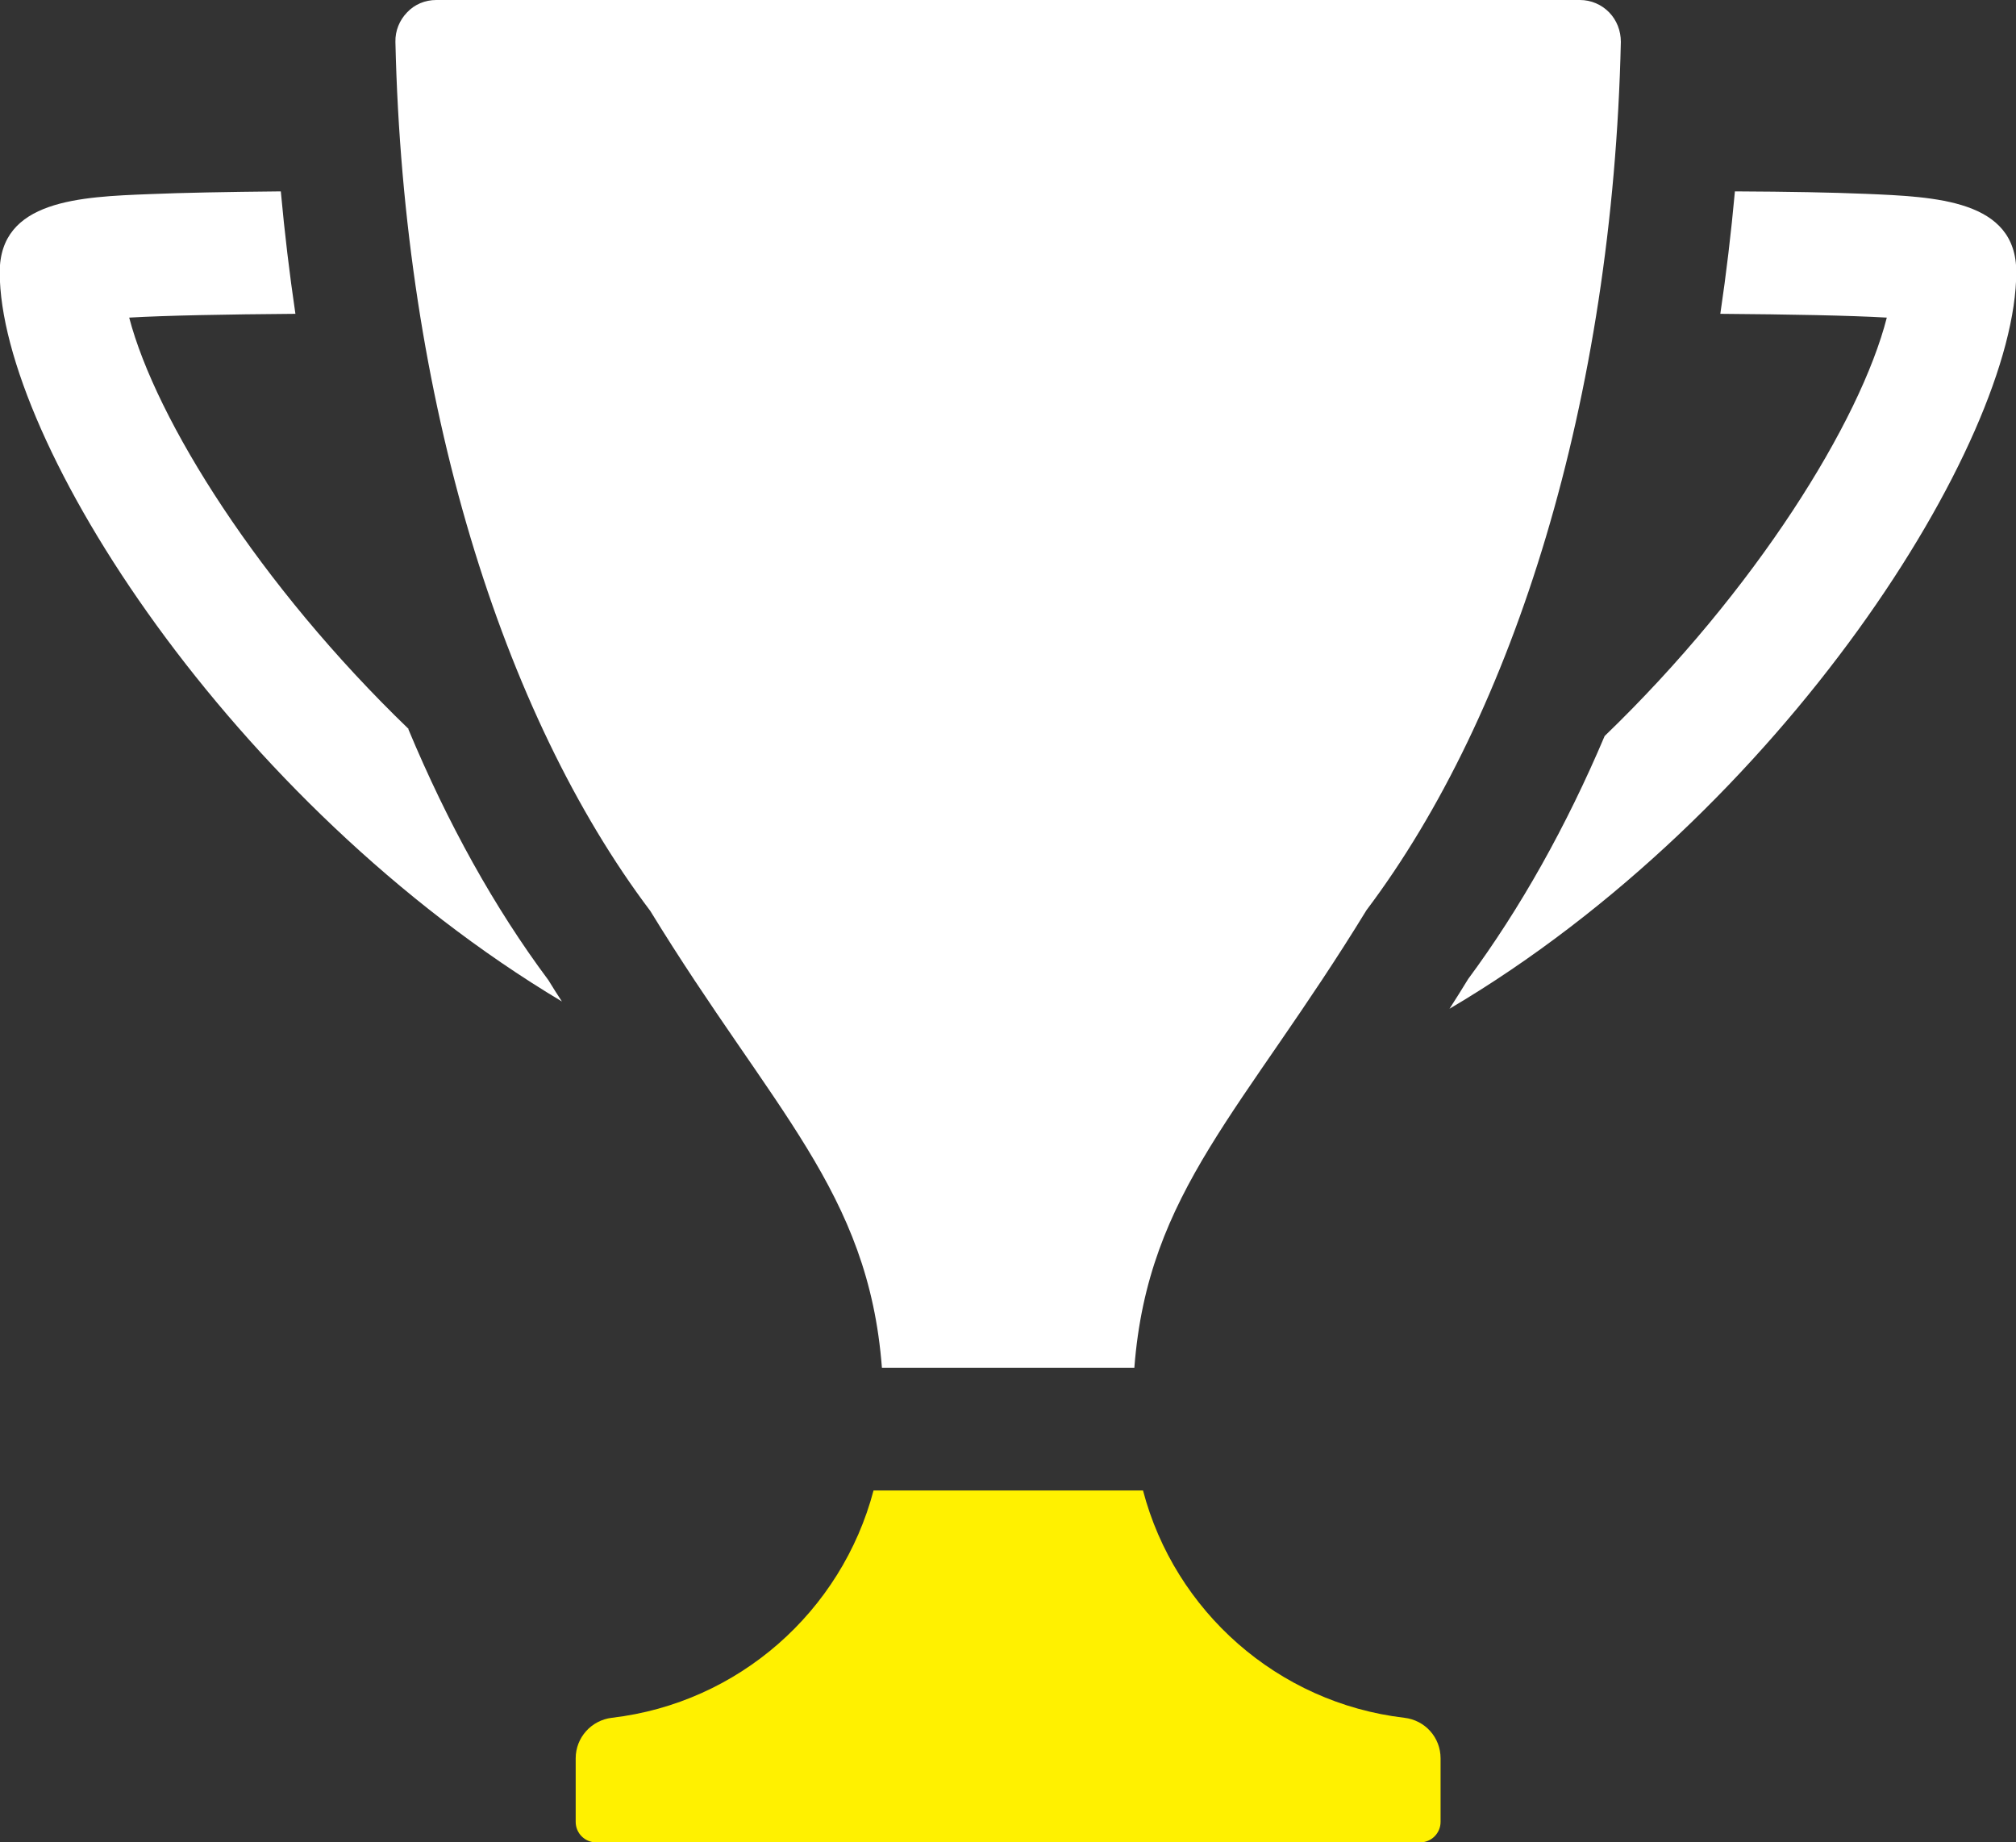
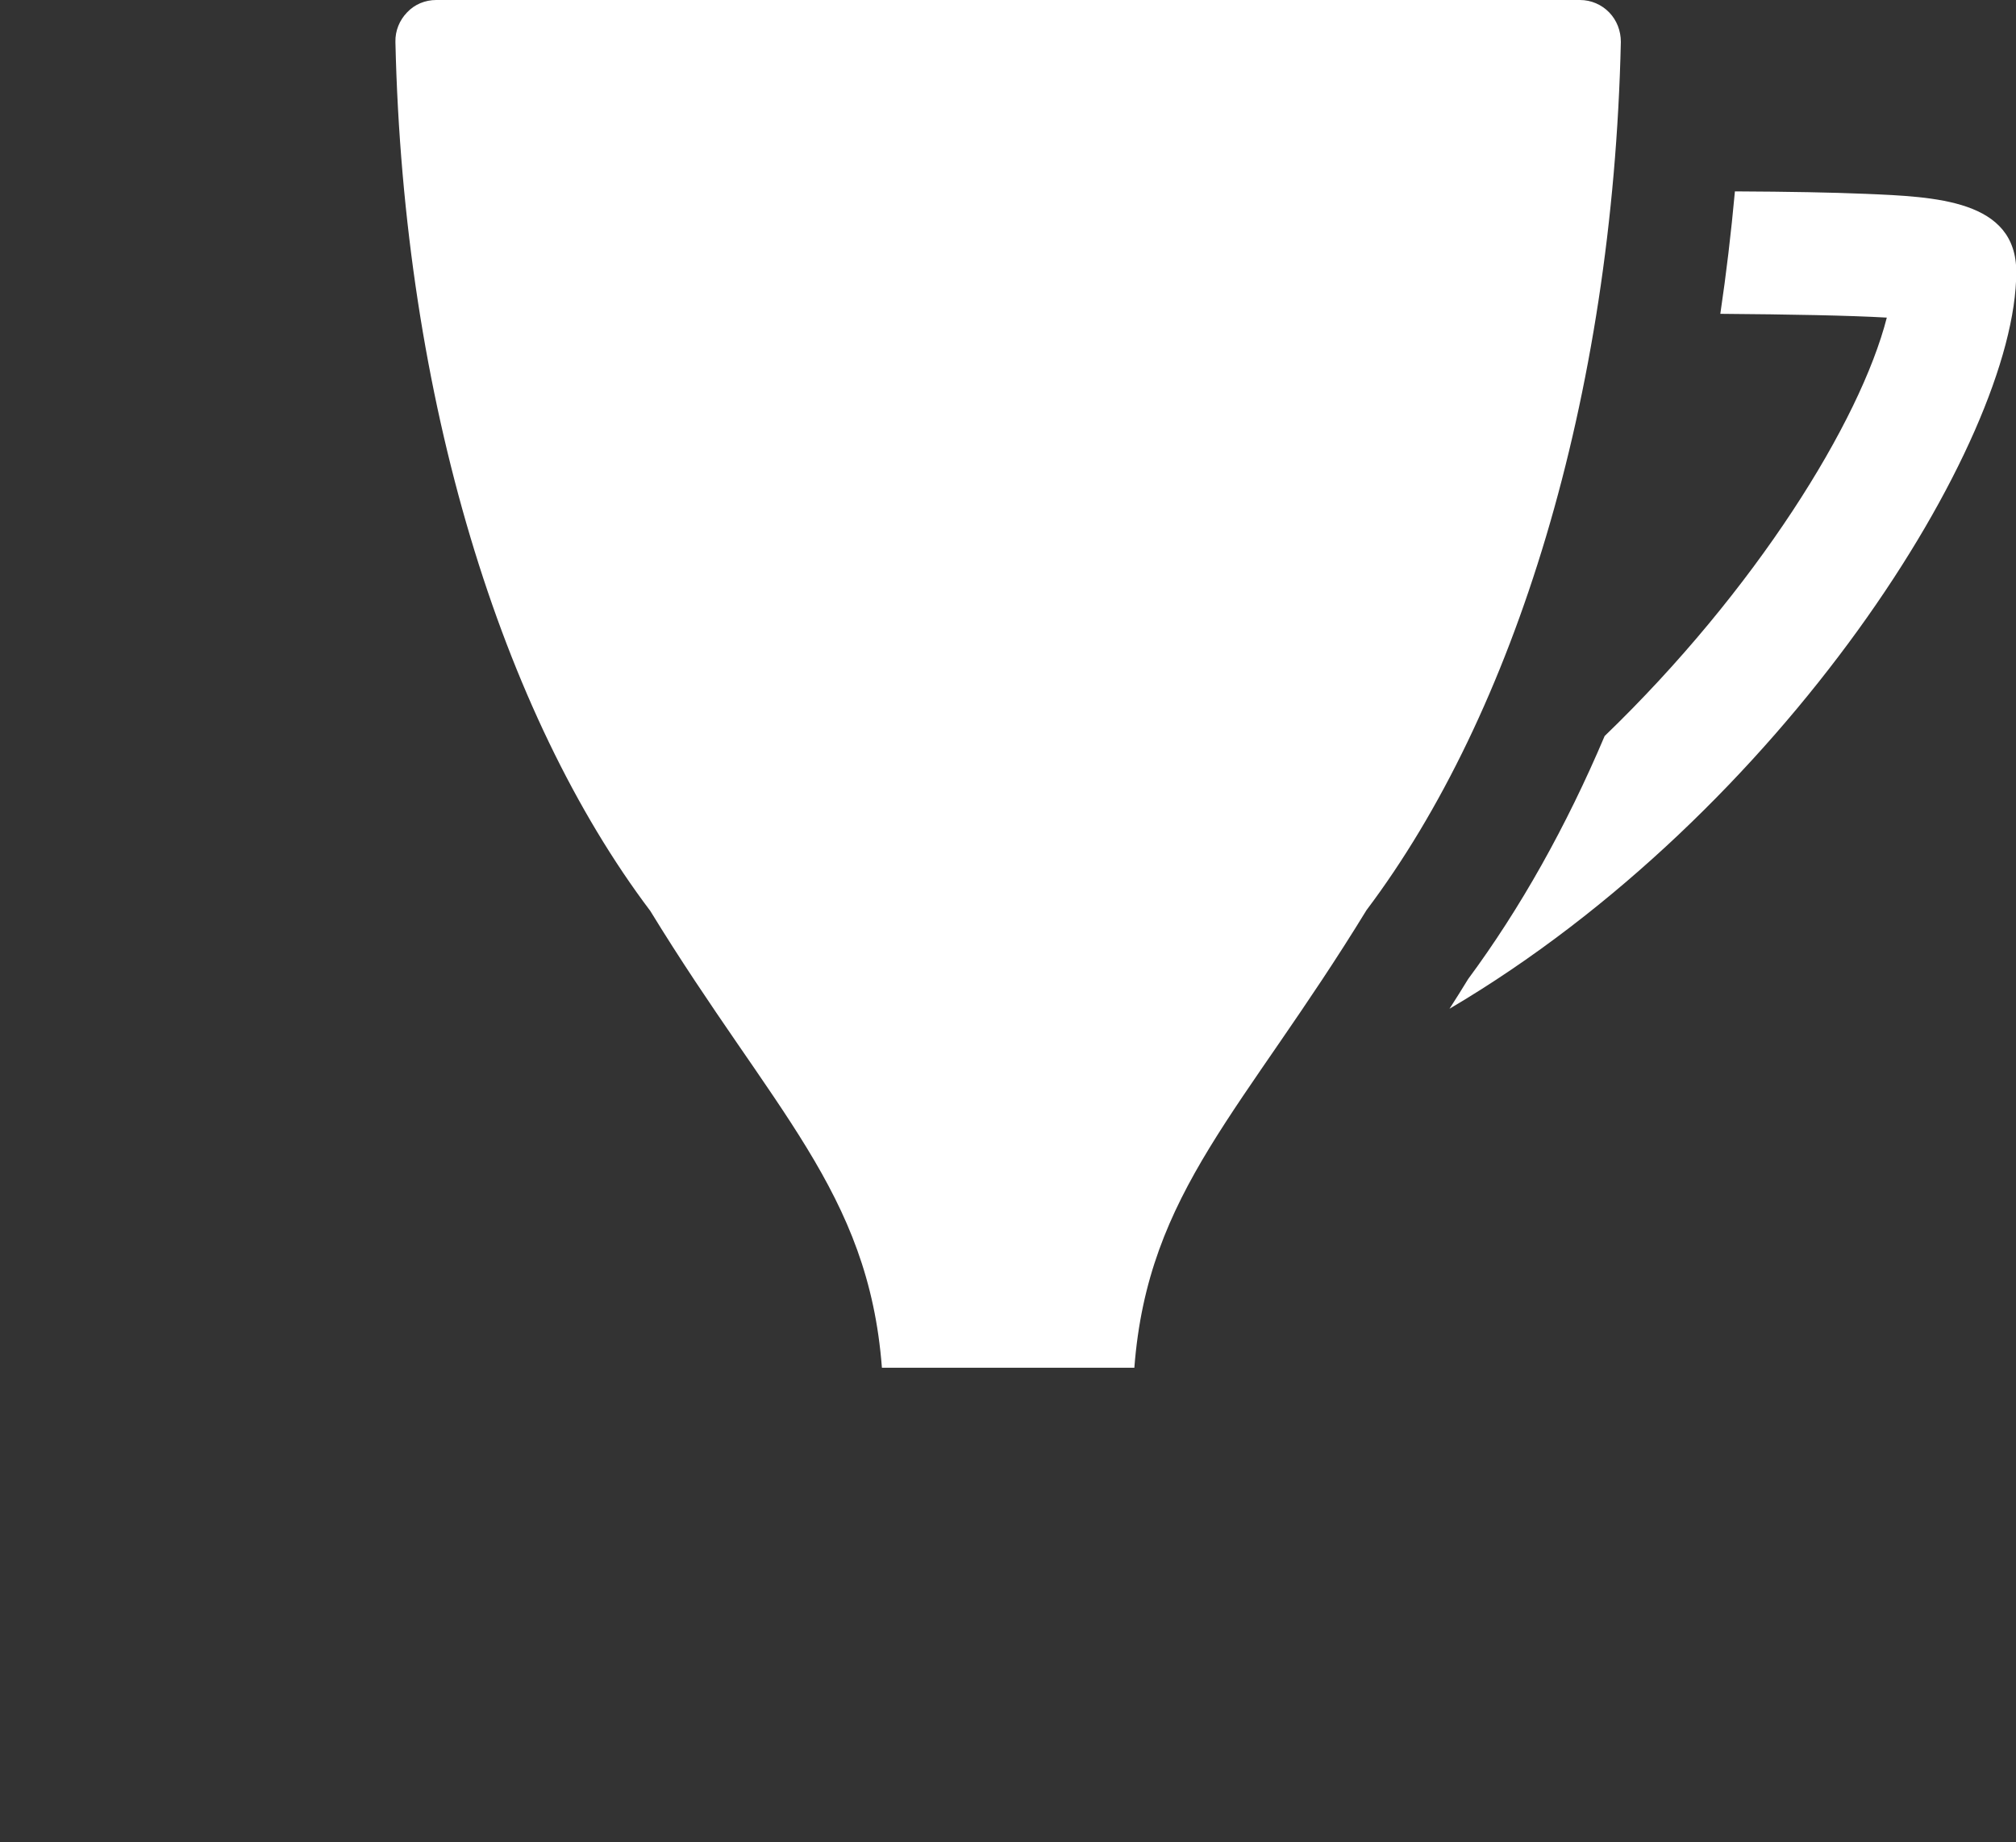
<svg xmlns="http://www.w3.org/2000/svg" id="_レイヤー_2" data-name="レイヤー 2" viewBox="0 0 74.59 68.16">
  <rect x="0" y="0" width="74.59" height="68.16" fill="#333333" stroke="none" />
  <defs>
    <style>
      .cls-1 {
        fill: #fff;
      }

      .cls-1, .cls-2 {
        stroke-width: 0px;
      }

      .cls-2 {
        fill: #fff100;
      }
    </style>
  </defs>
  <g id="_内容" data-name="内容">
    <g>
-       <path class="cls-1" d="M15.12,26.97c-5.53-5.33-9.35-11.44-10.34-15.22,1.39-.08,3.57-.12,6.15-.14-.22-1.49-.4-3-.54-4.53-2.04.02-3.62.05-4.82.1-2.62.1-5.58.22-5.58,2.89,0,6.2,8.55,19.65,20.8,26.98-.17-.26-.33-.51-.5-.79-2-2.68-3.73-5.81-5.18-9.28Z" />
      <path class="cls-1" d="M68.99,7.17c-1.2-.05-2.77-.08-4.8-.09-.14,1.53-.32,3.05-.54,4.53,2.58.02,4.77.06,6.16.14-.98,3.84-4.85,10.09-10.44,15.48-1.42,3.35-3.12,6.38-5.05,8.99-.23.38-.46.74-.69,1.1,12.33-7.27,20.97-20.98,20.97-27.26,0-2.67-2.98-2.78-5.6-2.89Z" />
-       <path class="cls-2" d="M51.96,63.55c-4.69-.55-8.5-3.95-9.67-8.41h-9.97c-1.18,4.47-4.99,7.86-9.68,8.41-.76.09-1.34.73-1.34,1.5v2.35c0,.42.34.76.76.76h30.48c.42,0,.76-.34.76-.76v-2.35c0-.77-.57-1.41-1.34-1.5Z" />
      <path class="cls-1" d="M32.63,50.6h9.34c.5-6.54,4.05-9.51,8.59-16.93,5.47-7.26,9.11-18.9,9.41-32.12,0-.41-.15-.8-.43-1.09-.28-.29-.67-.46-1.08-.46H16.14c-.41,0-.8.16-1.08.46-.28.29-.44.68-.43,1.09.3,13.24,3.95,24.89,9.43,32.15,4.53,7.4,8.07,10.37,8.57,16.9Z" />
    </g>
  </g>
</svg>